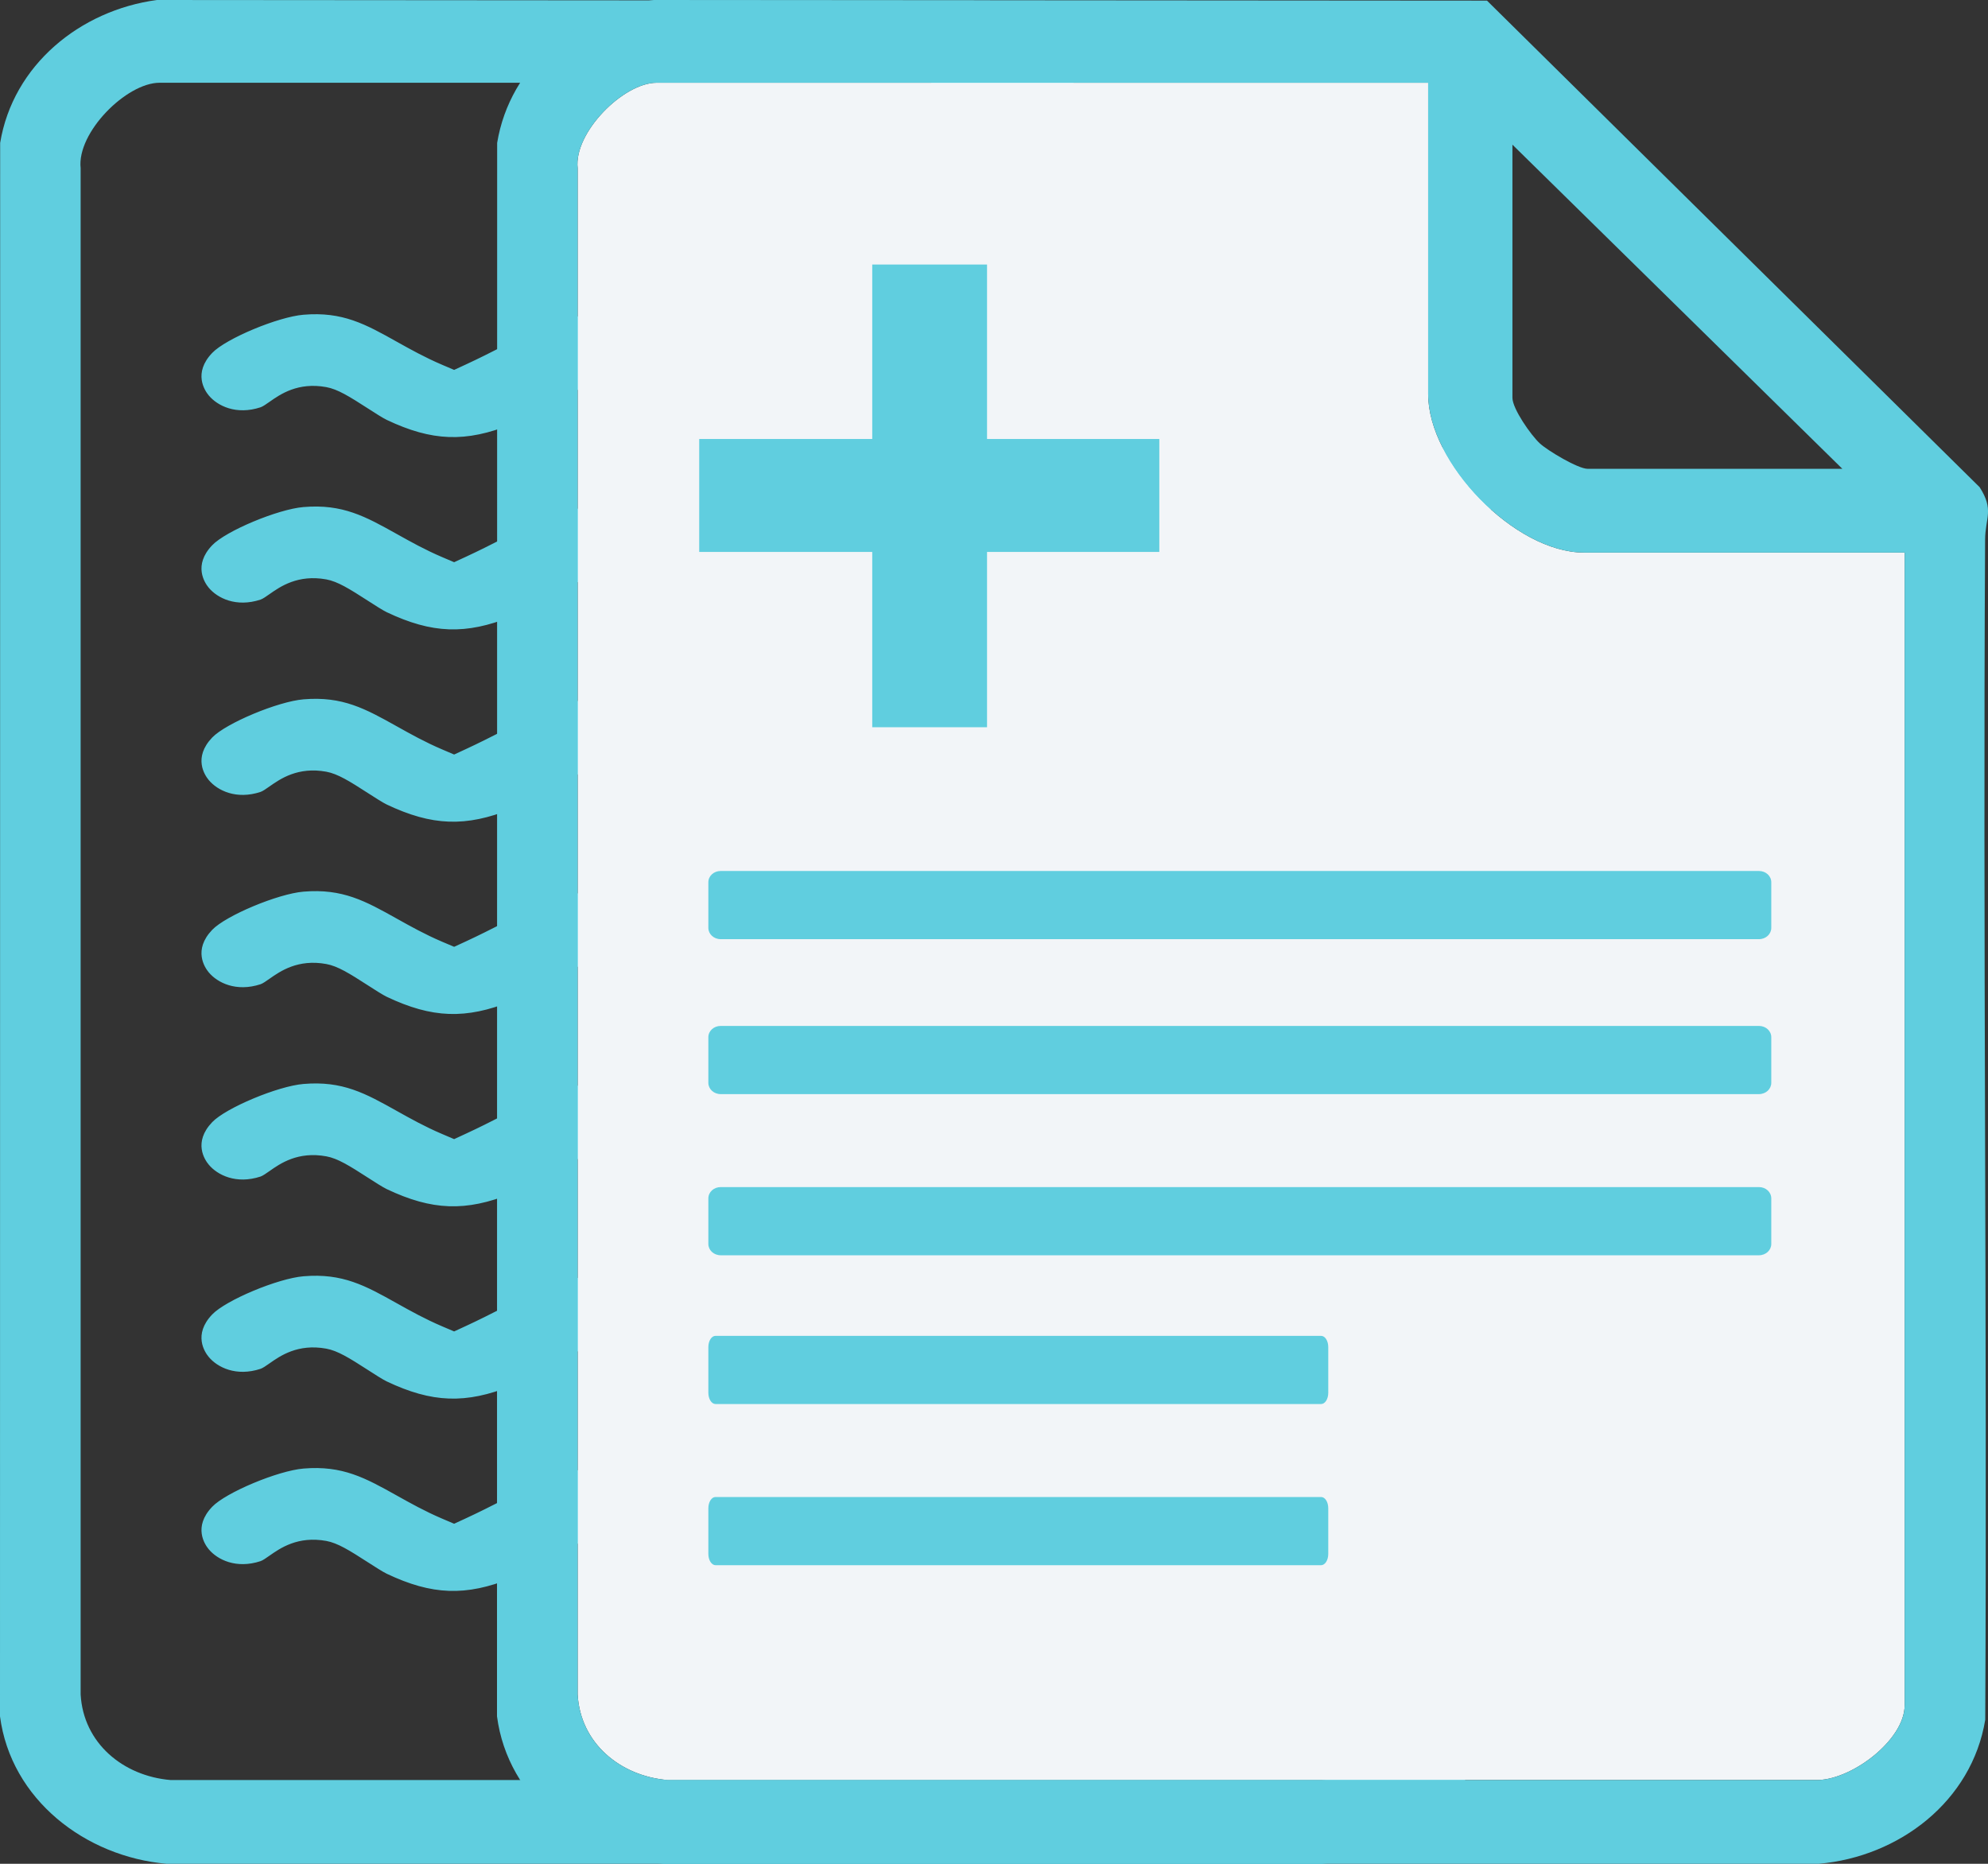
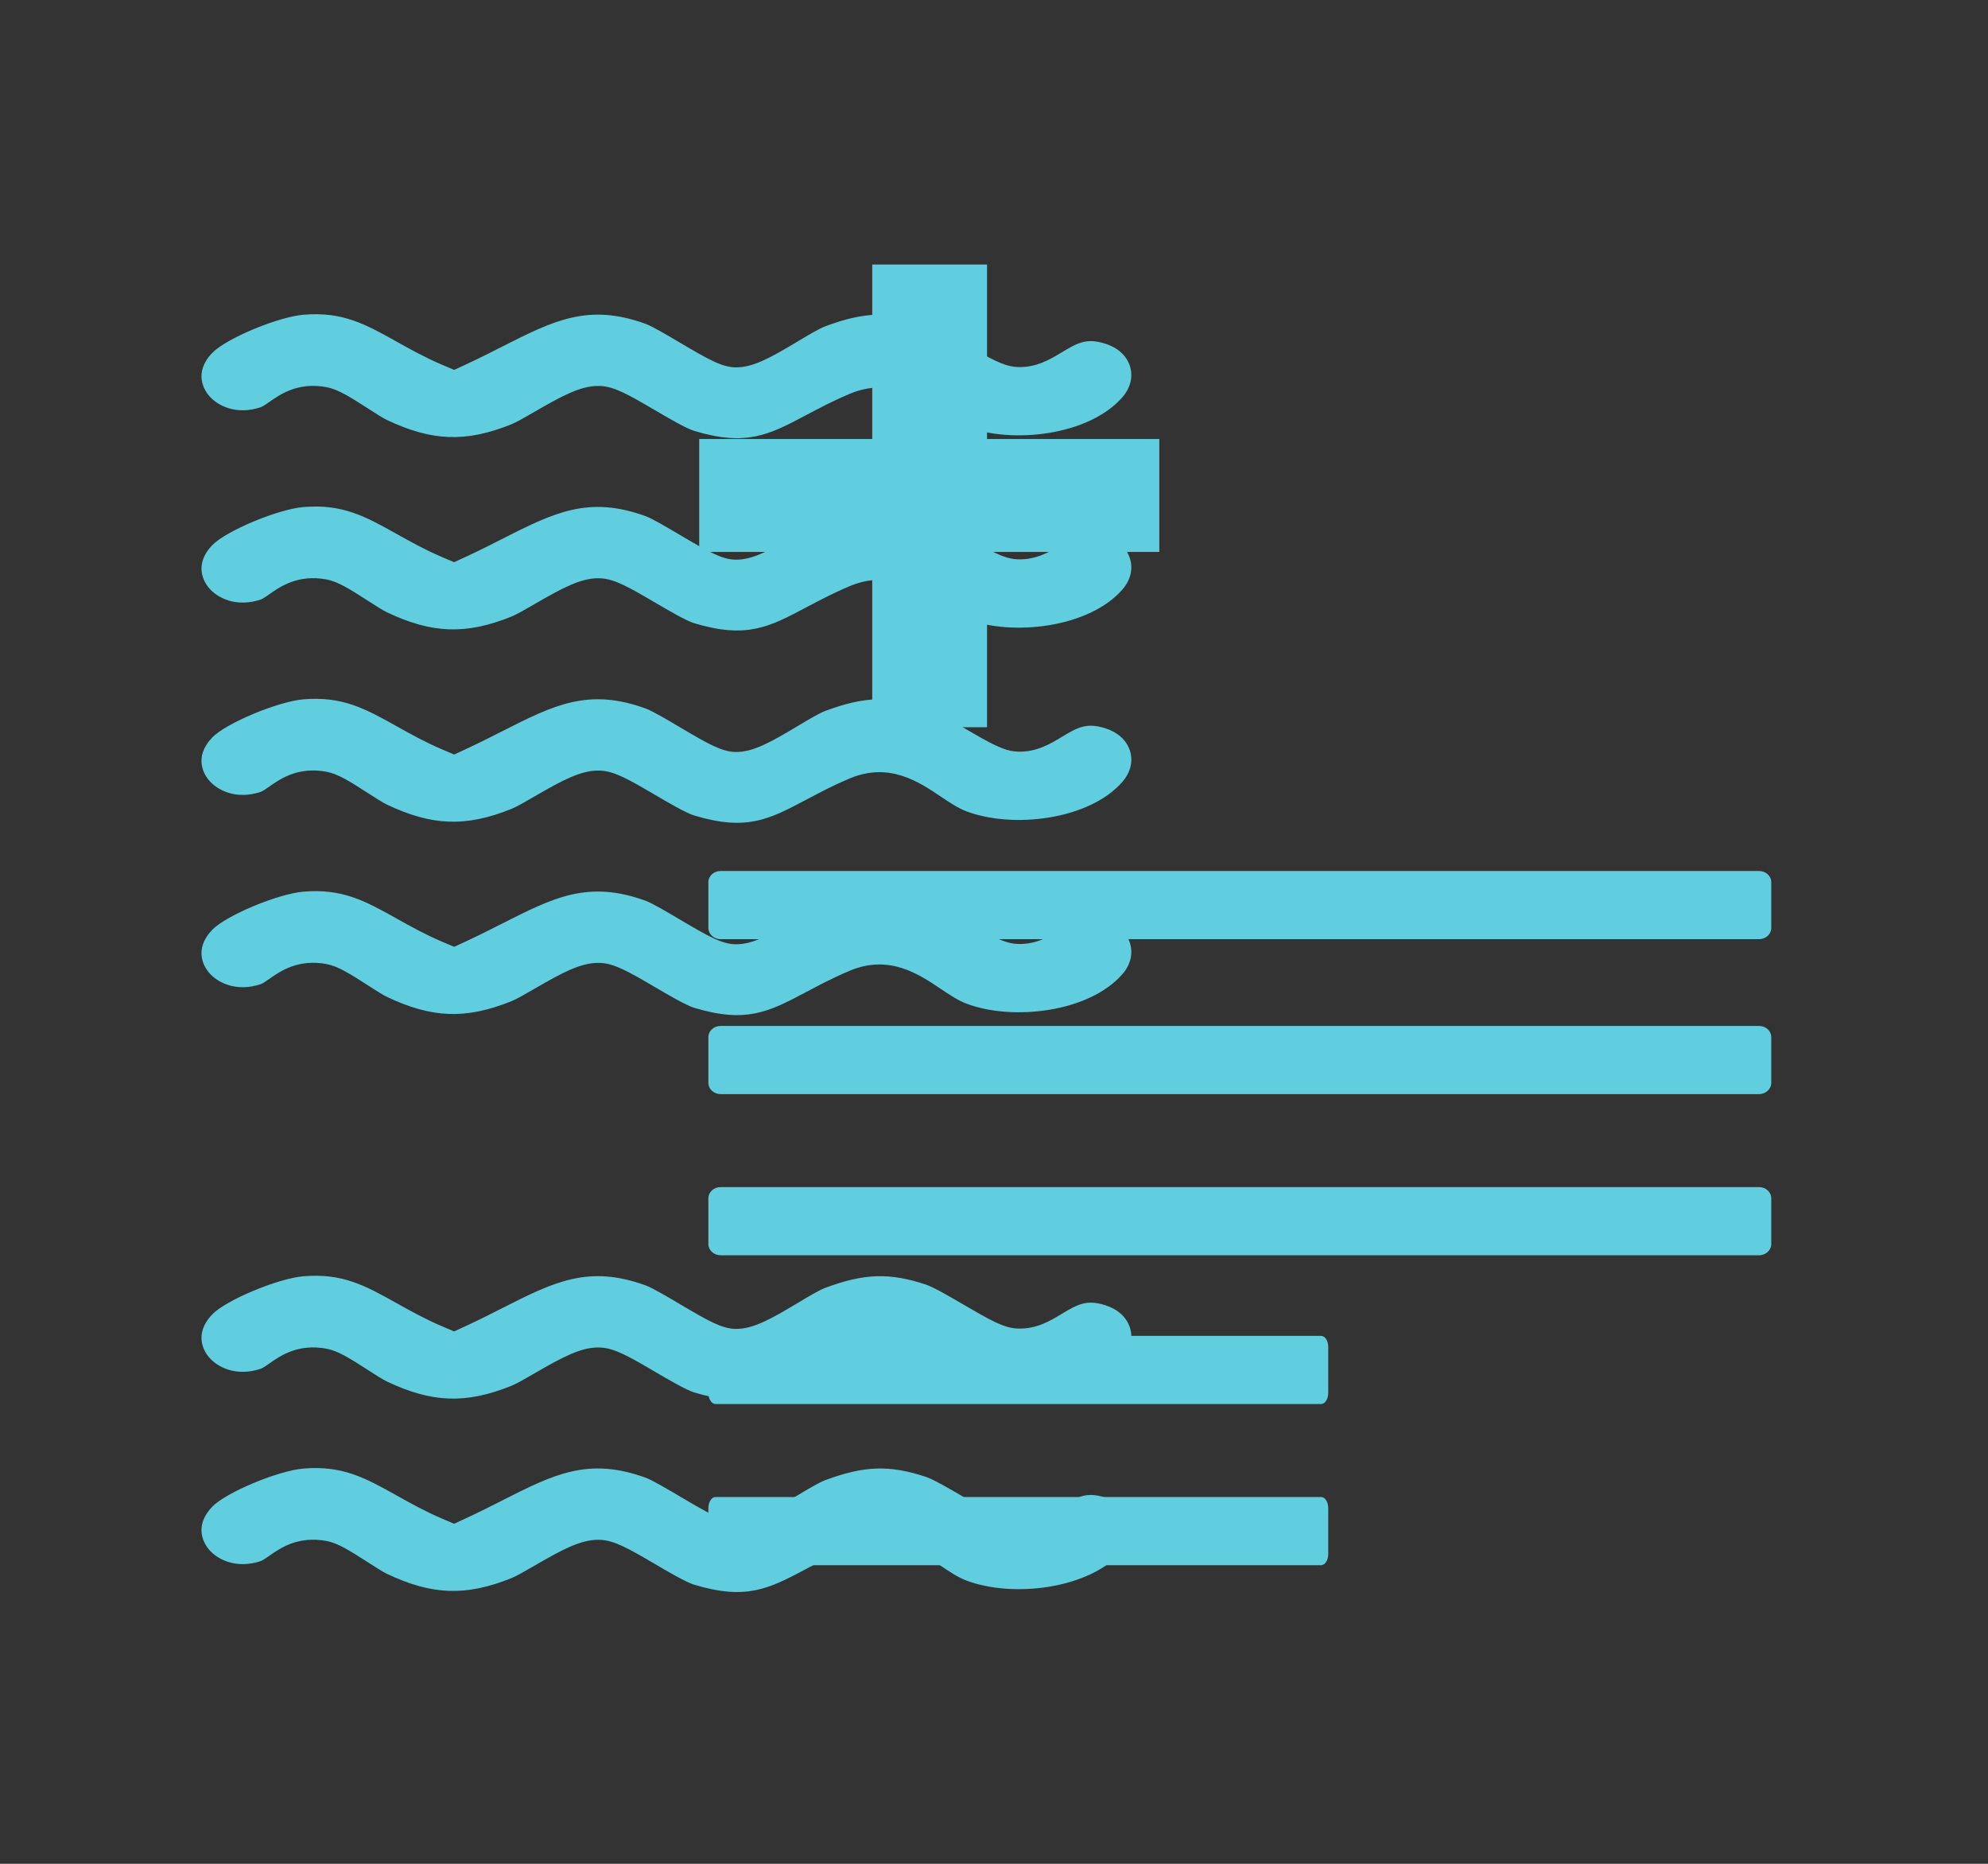
<svg xmlns="http://www.w3.org/2000/svg" width="64px" height="60px" viewBox="0 0 64 60" version="1.1">
  <rect x="0" y="0" width="64" height="60" fill="#333333" stroke="none" />
  <title>78CF58FA-5099-42AD-B41C-785168C5E450</title>
  <g id="Home-and-Product-updates-2" stroke="none" stroke-width="1" fill="none" fill-rule="evenodd">
    <g id="PMDX-Product-1" transform="translate(-911, -609)">
      <g id="format" transform="translate(911, 609)">
        <path d="M19.259,12.424 C19.288,12.424 19.318,12.425 19.347,12.427 C19.785,12.452 20.242,12.709 21.077,13.2 C21.503,13.45 22.086,13.792 22.35,13.872 C24.037,14.379 24.762,13.995 25.962,13.358 C26.368,13.143 26.827,12.9 27.361,12.676 C28.625,12.146 29.577,12.786 30.272,13.253 C30.562,13.448 30.836,13.632 31.109,13.735 C32.603,14.303 35.072,14.015 36.139,12.781 C36.403,12.475 36.487,12.104 36.369,11.764 C36.255,11.436 35.975,11.187 35.58,11.063 C34.99,10.878 34.71,11.023 34.182,11.342 C33.808,11.568 33.344,11.849 32.732,11.814 C32.307,11.789 31.878,11.547 31.024,11.047 C30.593,10.795 30.058,10.482 29.803,10.398 C28.634,10.011 27.817,10.038 26.564,10.506 C26.366,10.58 25.995,10.803 25.667,11 C24.811,11.513 24.249,11.826 23.7,11.826 C23.694,11.826 23.688,11.826 23.683,11.826 C23.244,11.821 22.812,11.576 21.878,11.024 C21.486,10.792 20.998,10.504 20.792,10.428 C18.939,9.753 17.829,10.316 16.149,11.168 C15.786,11.352 15.41,11.543 15.007,11.729 L14.62,11.908 L14.226,11.74 C13.681,11.507 13.222,11.251 12.778,11.003 C11.765,10.436 11.03,10.026 9.773,10.132 L9.772,10.132 C8.948,10.2 7.271,10.901 6.831,11.362 C6.212,12.009 6.589,12.572 6.719,12.728 C6.999,13.066 7.604,13.369 8.387,13.112 C8.458,13.089 8.57,13.011 8.678,12.935 C9.019,12.695 9.589,12.295 10.504,12.462 C10.869,12.528 11.248,12.764 11.836,13.143 C12.064,13.29 12.322,13.456 12.45,13.517 C13.908,14.209 14.995,14.248 16.461,13.66 C16.629,13.593 16.93,13.418 17.222,13.249 C18.099,12.741 18.688,12.424 19.259,12.424 L19.259,12.424 Z" id="Fill-1" fill="#60CEDF" />
        <path d="M19.259,18.615 C19.288,18.615 19.318,18.616 19.347,18.618 C19.785,18.643 20.242,18.9 21.077,19.391 C21.503,19.641 22.086,19.983 22.35,20.063 C24.037,20.57 24.762,20.186 25.962,19.549 C26.368,19.334 26.827,19.091 27.361,18.867 C28.625,18.337 29.577,18.976 30.272,19.444 C30.562,19.639 30.836,19.823 31.109,19.926 C32.603,20.494 35.072,20.206 36.139,18.972 C36.403,18.666 36.487,18.295 36.369,17.955 C36.255,17.627 35.975,17.377 35.58,17.254 C34.99,17.069 34.71,17.214 34.182,17.532 C33.808,17.758 33.344,18.039 32.732,18.004 C32.307,17.98 31.878,17.738 31.024,17.238 C30.593,16.986 30.058,16.673 29.803,16.588 C28.634,16.201 27.817,16.229 26.564,16.697 C26.366,16.771 25.995,16.994 25.667,17.19 C24.811,17.704 24.249,18.017 23.7,18.017 C23.694,18.017 23.688,18.017 23.683,18.017 C23.244,18.011 22.812,17.767 21.878,17.214 C21.486,16.983 20.998,16.694 20.792,16.619 C18.939,15.944 17.829,16.506 16.149,17.359 C15.786,17.543 15.41,17.734 15.007,17.92 L14.62,18.099 L14.226,17.931 C13.681,17.698 13.222,17.441 12.778,17.193 C11.765,16.627 11.03,16.217 9.773,16.323 L9.772,16.323 C8.948,16.391 7.271,17.092 6.831,17.553 C6.212,18.2 6.589,18.762 6.719,18.919 C6.999,19.256 7.604,19.56 8.387,19.303 C8.458,19.28 8.57,19.201 8.678,19.125 C9.019,18.886 9.589,18.486 10.504,18.652 C10.869,18.719 11.248,18.955 11.836,19.334 C12.064,19.481 12.322,19.647 12.45,19.708 C13.908,20.4 14.995,20.439 16.461,19.851 C16.629,19.784 16.93,19.609 17.222,19.44 C18.099,18.932 18.688,18.615 19.259,18.615 L19.259,18.615 Z" id="Fill-1-Copy" fill="#60CEDF" />
        <path d="M19.259,24.806 C19.288,24.806 19.318,24.807 19.347,24.809 C19.785,24.834 20.242,25.091 21.077,25.582 C21.503,25.832 22.086,26.174 22.35,26.253 C24.037,26.761 24.762,26.377 25.962,25.74 C26.368,25.525 26.827,25.281 27.361,25.058 C28.625,24.528 29.577,25.167 30.272,25.634 C30.562,25.829 30.836,26.014 31.109,26.117 C32.603,26.684 35.072,26.397 36.139,25.163 C36.403,24.857 36.487,24.486 36.369,24.146 C36.255,23.817 35.975,23.568 35.58,23.444 C34.99,23.259 34.71,23.404 34.182,23.723 C33.808,23.949 33.344,24.23 32.732,24.195 C32.307,24.171 31.878,23.929 31.024,23.429 C30.593,23.177 30.058,22.864 29.803,22.779 C28.634,22.392 27.817,22.42 26.564,22.888 C26.366,22.962 25.995,23.185 25.667,23.381 C24.811,23.894 24.249,24.208 23.7,24.208 C23.694,24.208 23.688,24.208 23.683,24.208 C23.244,24.202 22.812,23.958 21.878,23.405 C21.486,23.173 20.998,22.885 20.792,22.81 C18.939,22.135 17.829,22.697 16.149,23.55 C15.786,23.734 15.41,23.924 15.007,24.111 L14.62,24.29 L14.226,24.122 C13.681,23.889 13.222,23.632 12.778,23.384 C11.765,22.818 11.03,22.408 9.773,22.513 L9.772,22.513 C8.948,22.582 7.271,23.283 6.831,23.743 C6.212,24.391 6.589,24.953 6.719,25.11 C6.999,25.447 7.604,25.751 8.387,25.494 C8.458,25.471 8.57,25.392 8.678,25.316 C9.019,25.077 9.589,24.676 10.504,24.843 C10.869,24.91 11.248,25.145 11.836,25.525 C12.064,25.671 12.322,25.838 12.45,25.899 C13.908,26.591 14.995,26.63 16.461,26.042 C16.629,25.975 16.93,25.8 17.222,25.631 C18.099,25.122 18.688,24.806 19.259,24.806 L19.259,24.806 Z" id="Fill-1-Copy-2" fill="#60CEDF" />
        <path d="M19.259,30.997 C19.288,30.997 19.318,30.998 19.347,30.999 C19.785,31.025 20.242,31.282 21.077,31.772 C21.503,32.022 22.086,32.365 22.35,32.444 C24.037,32.952 24.762,32.567 25.962,31.931 C26.368,31.716 26.827,31.472 27.361,31.248 C28.625,30.719 29.577,31.358 30.272,31.825 C30.562,32.02 30.836,32.204 31.109,32.308 C32.603,32.875 35.072,32.588 36.139,31.354 C36.403,31.048 36.487,30.677 36.369,30.336 C36.255,30.008 35.975,29.759 35.58,29.635 C34.99,29.45 34.71,29.595 34.182,29.914 C33.808,30.14 33.344,30.421 32.732,30.386 C32.307,30.361 31.878,30.12 31.024,29.62 C30.593,29.368 30.058,29.054 29.803,28.97 C28.634,28.583 27.817,28.61 26.564,29.079 C26.366,29.152 25.995,29.375 25.667,29.572 C24.811,30.085 24.249,30.398 23.7,30.398 C23.694,30.398 23.688,30.398 23.683,30.398 C23.244,30.393 22.812,30.148 21.878,29.596 C21.486,29.364 20.998,29.076 20.792,29 C18.939,28.325 17.829,28.888 16.149,29.741 C15.786,29.925 15.41,30.115 15.007,30.302 L14.62,30.48 L14.226,30.313 C13.681,30.08 13.222,29.823 12.778,29.575 C11.765,29.008 11.03,28.599 9.773,28.704 L9.772,28.704 C8.948,28.773 7.271,29.474 6.831,29.934 C6.212,30.582 6.589,31.144 6.719,31.301 C6.999,31.638 7.604,31.941 8.387,31.685 C8.458,31.662 8.57,31.583 8.678,31.507 C9.019,31.268 9.589,30.867 10.504,31.034 C10.869,31.1 11.248,31.336 11.836,31.715 C12.064,31.862 12.322,32.028 12.45,32.089 C13.908,32.781 14.995,32.82 16.461,32.233 C16.629,32.165 16.93,31.991 17.222,31.822 C18.099,31.313 18.688,30.997 19.259,30.997 L19.259,30.997 Z" id="Fill-1-Copy-3" fill="#60CEDF" />
-         <path d="M19.259,37.188 C19.288,37.188 19.318,37.188 19.347,37.19 C19.785,37.215 20.242,37.473 21.077,37.963 C21.503,38.213 22.086,38.555 22.35,38.635 C24.037,39.142 24.762,38.758 25.962,38.122 C26.368,37.907 26.827,37.663 27.361,37.439 C28.625,36.909 29.577,37.549 30.272,38.016 C30.562,38.211 30.836,38.395 31.109,38.499 C32.603,39.066 35.072,38.778 36.139,37.544 C36.403,37.238 36.487,36.868 36.369,36.527 C36.255,36.199 35.975,35.95 35.58,35.826 C34.99,35.641 34.71,35.786 34.182,36.105 C33.808,36.331 33.344,36.612 32.732,36.577 C32.307,36.552 31.878,36.311 31.024,35.81 C30.593,35.559 30.058,35.245 29.803,35.161 C28.634,34.774 27.817,34.801 26.564,35.27 C26.366,35.343 25.995,35.566 25.667,35.763 C24.811,36.276 24.249,36.589 23.7,36.589 C23.694,36.589 23.688,36.589 23.683,36.589 C23.244,36.584 22.812,36.339 21.878,35.787 C21.486,35.555 20.998,35.267 20.792,35.191 C18.939,34.516 17.829,35.079 16.149,35.931 C15.786,36.116 15.41,36.306 15.007,36.492 L14.62,36.671 L14.226,36.503 C13.681,36.271 13.222,36.014 12.778,35.766 C11.765,35.199 11.03,34.789 9.773,34.895 L9.772,34.895 C8.948,34.963 7.271,35.665 6.831,36.125 C6.212,36.773 6.589,37.335 6.719,37.491 C6.999,37.829 7.604,38.132 8.387,37.876 C8.458,37.852 8.57,37.774 8.678,37.698 C9.019,37.458 9.589,37.058 10.504,37.225 C10.869,37.291 11.248,37.527 11.836,37.906 C12.064,38.053 12.322,38.219 12.45,38.28 C13.908,38.972 14.995,39.011 16.461,38.423 C16.629,38.356 16.93,38.181 17.222,38.013 C18.099,37.504 18.688,37.188 19.259,37.188 L19.259,37.188 Z" id="Fill-1-Copy-4" fill="#60CEDF" />
        <path d="M19.259,43.378 C19.288,43.378 19.318,43.379 19.347,43.381 C19.785,43.406 20.242,43.663 21.077,44.154 C21.503,44.404 22.086,44.746 22.35,44.826 C24.037,45.333 24.762,44.949 25.962,44.312 C26.368,44.097 26.827,43.854 27.361,43.63 C28.625,43.1 29.577,43.74 30.272,44.207 C30.562,44.402 30.836,44.586 31.109,44.689 C32.603,45.257 35.072,44.969 36.139,43.735 C36.403,43.429 36.487,43.058 36.369,42.718 C36.255,42.39 35.975,42.141 35.58,42.017 C34.99,41.832 34.71,41.977 34.182,42.296 C33.808,42.522 33.344,42.803 32.732,42.767 C32.307,42.743 31.878,42.501 31.024,42.001 C30.593,41.749 30.058,41.436 29.803,41.352 C28.634,40.965 27.817,40.992 26.564,41.46 C26.366,41.534 25.995,41.757 25.667,41.954 C24.811,42.467 24.249,42.78 23.7,42.78 C23.694,42.78 23.688,42.78 23.683,42.78 C23.244,42.774 22.812,42.53 21.878,41.977 C21.486,41.746 20.998,41.457 20.792,41.382 C18.939,40.707 17.829,41.27 16.149,42.122 C15.786,42.306 15.41,42.497 15.007,42.683 L14.62,42.862 L14.226,42.694 C13.681,42.461 13.222,42.205 12.778,41.957 C11.765,41.39 11.03,40.98 9.773,41.086 L9.772,41.086 C8.948,41.154 7.271,41.855 6.831,42.316 C6.212,42.963 6.589,43.526 6.719,43.682 C6.999,44.02 7.604,44.323 8.387,44.066 C8.458,44.043 8.57,43.965 8.678,43.889 C9.019,43.649 9.589,43.249 10.504,43.416 C10.869,43.482 11.248,43.718 11.836,44.097 C12.064,44.244 12.322,44.41 12.45,44.471 C13.908,45.163 14.995,45.202 16.461,44.614 C16.629,44.547 16.93,44.372 17.222,44.203 C18.099,43.695 18.688,43.378 19.259,43.378 L19.259,43.378 Z" id="Fill-1-Copy-5" fill="#60CEDF" />
        <path d="M19.259,49.569 C19.288,49.569 19.318,49.57 19.347,49.572 C19.785,49.597 20.242,49.854 21.077,50.345 C21.503,50.595 22.086,50.937 22.35,51.016 C24.037,51.524 24.762,51.14 25.962,50.503 C26.368,50.288 26.827,50.045 27.361,49.821 C28.625,49.291 29.577,49.93 30.272,50.397 C30.562,50.593 30.836,50.777 31.109,50.88 C32.603,51.447 35.072,51.16 36.139,49.926 C36.403,49.62 36.487,49.249 36.369,48.909 C36.255,48.581 35.975,48.331 35.58,48.208 C34.99,48.023 34.71,48.168 34.182,48.486 C33.808,48.712 33.344,48.993 32.732,48.958 C32.307,48.934 31.878,48.692 31.024,48.192 C30.593,47.94 30.058,47.627 29.803,47.542 C28.634,47.155 27.817,47.183 26.564,47.651 C26.366,47.725 25.995,47.948 25.667,48.144 C24.811,48.657 24.249,48.971 23.7,48.971 C23.694,48.971 23.688,48.971 23.683,48.971 C23.244,48.965 22.812,48.721 21.878,48.168 C21.486,47.937 20.998,47.648 20.792,47.573 C18.939,46.898 17.829,47.46 16.149,48.313 C15.786,48.497 15.41,48.688 15.007,48.874 L14.62,49.053 L14.226,48.885 C13.681,48.652 13.222,48.395 12.778,48.147 C11.765,47.581 11.03,47.171 9.773,47.276 L9.772,47.276 C8.948,47.345 7.271,48.046 6.831,48.507 C6.212,49.154 6.589,49.716 6.719,49.873 C6.999,50.21 7.604,50.514 8.387,50.257 C8.458,50.234 8.57,50.155 8.678,50.079 C9.019,49.84 9.589,49.44 10.504,49.606 C10.869,49.673 11.248,49.909 11.836,50.288 C12.064,50.434 12.322,50.601 12.45,50.662 C13.908,51.354 14.995,51.393 16.461,50.805 C16.629,50.738 16.93,50.563 17.222,50.394 C18.099,49.886 18.688,49.569 19.259,49.569 L19.259,49.569 Z" id="Fill-1-Copy-6" fill="#60CEDF" />
        <g id="Group-18-Copy" fill="#60CEDF">
-           <path d="M43.311,15.092 L32.69,4.657 L32.69,12.806 C32.69,13.158 33.286,14.011 33.572,14.274 C33.834,14.515 34.806,15.092 35.109,15.092 L43.311,15.092 Z M29.977,2.664 L5.137,2.664 C4.071,2.664 2.469,4.266 2.596,5.415 L2.596,54.548 C2.684,56.116 3.962,57.172 5.487,57.303 L42.43,57.303 C43.553,57.347 45.317,56.033 45.317,54.896 L45.317,17.788 L34.991,17.788 C32.774,17.788 29.977,14.91 29.977,12.688 L29.977,2.664 Z M5.052,0 L31.871,0.02 L47.73,15.683 C48.204,16.418 47.911,16.668 47.907,17.373 C47.834,30.035 47.975,42.7 47.911,55.363 C47.48,57.984 45.145,59.774 42.548,60 L5.369,60 C2.748,59.774 0.349,57.927 0,55.252 L0.005,4.6 C0.417,2.093 2.583,0.331 5.052,0 L5.052,0 Z" id="Fill-4" />
-         </g>
+           </g>
        <g id="Group-18" transform="translate(16, 0)">
-           <path d="M29.977,2.664 L5.137,2.664 C4.071,2.664 2.469,4.266 2.596,5.415 L2.596,54.548 C2.684,56.116 3.962,57.172 5.487,57.303 L42.43,57.303 C43.553,57.347 45.317,56.033 45.317,54.896 L45.317,17.788 L34.991,17.788 C32.774,17.788 29.977,14.91 29.977,12.688 L29.977,2.664 Z" id="Path" fill="#F2F5F8" />
-           <path d="M43.311,15.092 L32.69,4.657 L32.69,12.806 C32.69,13.158 33.286,14.011 33.572,14.274 C33.834,14.515 34.806,15.092 35.109,15.092 L43.311,15.092 Z M29.977,2.664 L5.137,2.664 C4.071,2.664 2.469,4.266 2.596,5.415 L2.596,54.548 C2.684,56.116 3.962,57.172 5.487,57.303 L42.43,57.303 C43.553,57.347 45.317,56.033 45.317,54.896 L45.317,17.788 L34.991,17.788 C32.774,17.788 29.977,14.91 29.977,12.688 L29.977,2.664 Z M5.052,0 L31.871,0.02 L47.73,15.683 C48.204,16.418 47.911,16.668 47.907,17.373 C47.834,30.035 47.975,42.7 47.911,55.363 C47.48,57.984 45.145,59.774 42.548,60 L5.369,60 C2.748,59.774 0.349,57.927 0,55.252 L0.005,4.6 C0.417,2.093 2.583,0.331 5.052,0 L5.052,0 Z" id="Fill-4-Copy" fill="#60CEDF" />
-         </g>
+           </g>
        <path d="M57.023,40.047 C57.023,40.245 56.849,40.41 56.625,40.41 L23.202,40.41 C22.978,40.41 22.804,40.245 22.804,40.047 L22.804,38.58 C22.804,38.377 22.978,38.215 23.202,38.215 L56.625,38.215 C56.849,38.215 57.023,38.377 57.023,38.58 L57.023,40.047 L57.023,40.047 Z" id="Path-Copy-10" fill="#60CEDF" fill-rule="nonzero" />
        <path d="M42.761,50.024 C42.761,50.222 42.66,50.387 42.529,50.387 L23.036,50.387 C22.906,50.387 22.804,50.222 22.804,50.024 L22.804,48.557 C22.804,48.354 22.906,48.192 23.036,48.192 L42.529,48.192 C42.66,48.192 42.761,48.354 42.761,48.557 L42.761,50.024 L42.761,50.024 Z" id="Path-Copy-12" fill="#60CEDF" fill-rule="nonzero" />
        <path d="M56.625,35.222 L23.202,35.222 C22.978,35.222 22.804,35.058 22.804,34.859 L22.804,33.39 C22.804,33.189 22.978,33.027 23.202,33.027 L56.625,33.027 C56.849,33.027 57.023,33.189 57.023,33.39 L57.023,34.859 C57.023,35.058 56.849,35.222 56.625,35.222 Z" id="Path-Copy-14" fill="#60CEDF" fill-rule="nonzero" />
        <path d="M56.625,30.234 L23.202,30.234 C22.978,30.234 22.804,30.07 22.804,29.87 L22.804,28.402 C22.804,28.2 22.978,28.039 23.202,28.039 L56.625,28.039 C56.849,28.039 57.023,28.2 57.023,28.402 L57.023,29.87 C57.023,30.07 56.849,30.234 56.625,30.234 Z" id="Path-Copy-20" fill="#60CEDF" fill-rule="nonzero" />
        <path d="M42.529,45.199 L23.036,45.199 C22.906,45.199 22.804,45.035 22.804,44.836 L22.804,43.367 C22.804,43.166 22.906,43.004 23.036,43.004 L42.529,43.004 C42.66,43.004 42.761,43.166 42.761,43.367 L42.761,44.836 C42.761,45.035 42.66,45.199 42.529,45.199 Z" id="Path-Copy-21" fill="#60CEDF" fill-rule="nonzero" />
        <polygon id="Path-Copy-22" fill="#60CEDF" fill-rule="nonzero" points="31.776 8.516 28.08 8.516 28.08 14.132 22.51 14.132 22.51 17.768 28.08 17.768 28.08 23.411 31.776 23.411 31.776 17.768 37.322 17.768 37.322 14.132 31.776 14.132" />
      </g>
    </g>
  </g>
</svg>